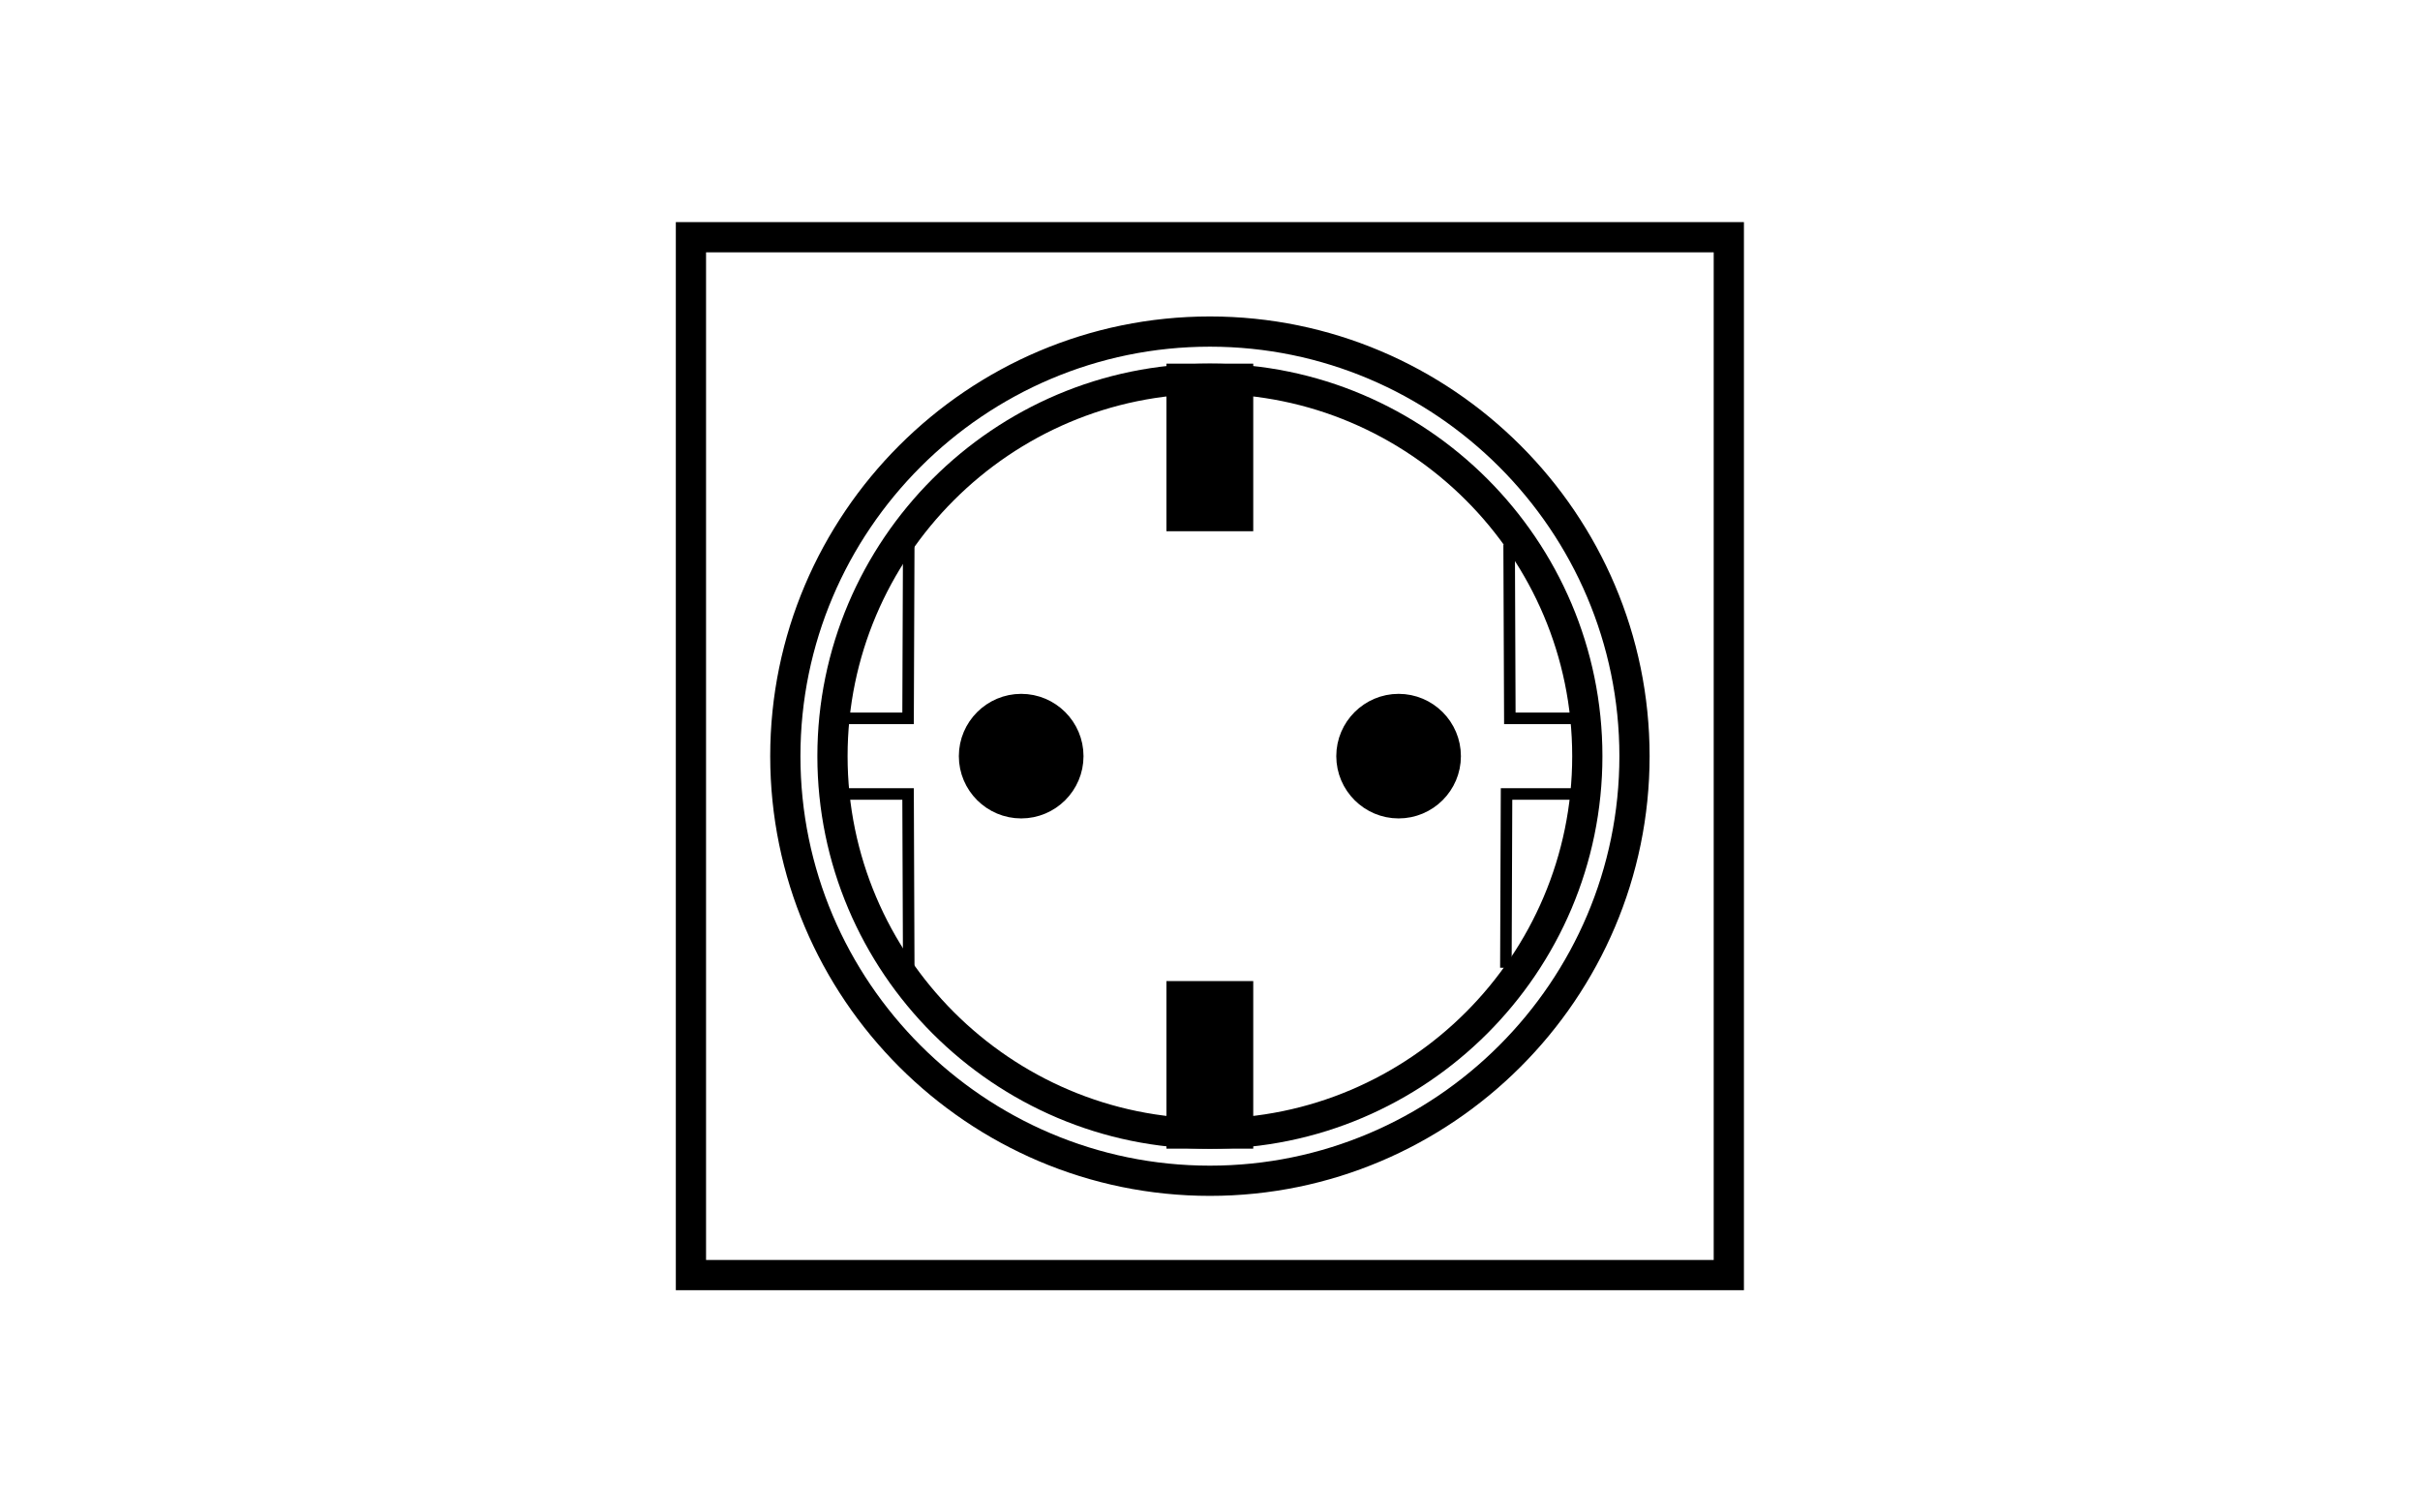
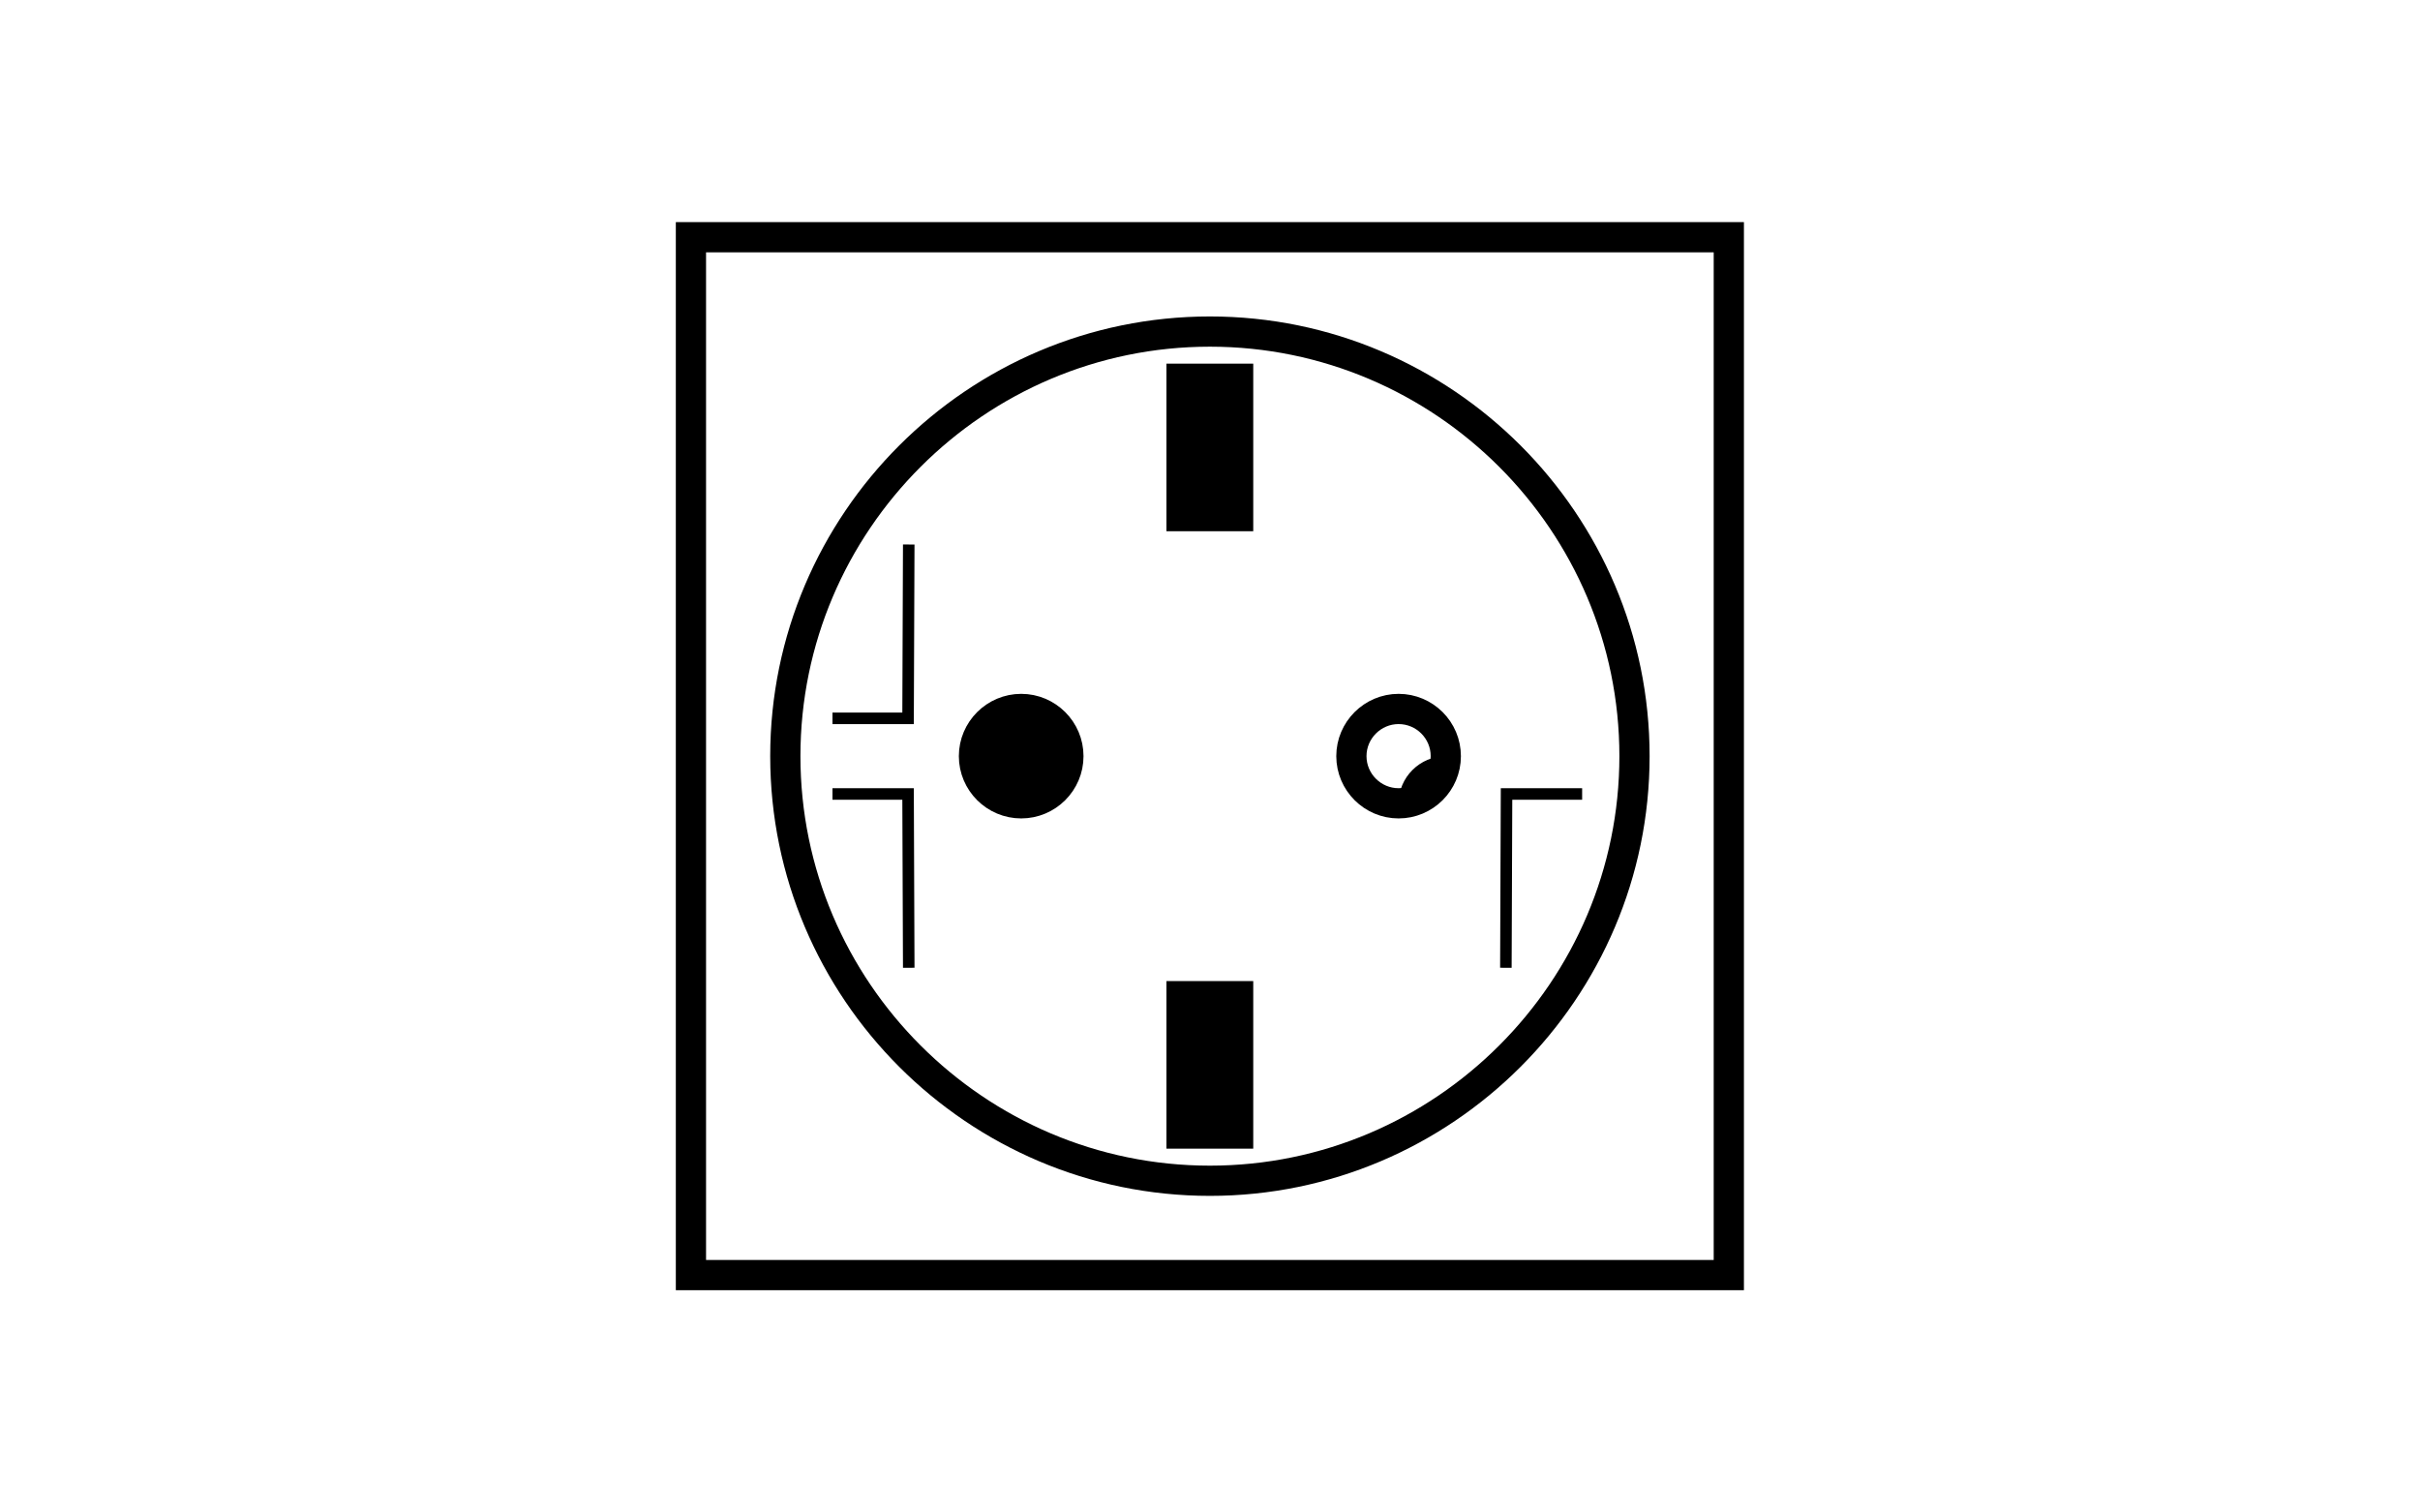
<svg xmlns="http://www.w3.org/2000/svg" xmlns:xlink="http://www.w3.org/1999/xlink" version="1.1" id="Layer_1" x="0px" y="0px" width="80px" height="50px" viewBox="0 0 80 50" enable-background="new 0 0 80 50" xml:space="preserve">
  <g>
    <defs>
      <rect id="SVGID_1_" x="15" y="0" width="50" height="50" />
    </defs>
    <clipPath id="SVGID_2_">
      <use xlink:href="#SVGID_1_" overflow="visible" />
    </clipPath>
-     <path clip-path="url(#SVGID_2_)" fill="none" stroke="#000000" stroke-width="0.999" stroke-miterlimit="22.926" d="   M39.997,37.476c6.872,0,12.476-5.606,12.476-12.479s-5.604-12.476-12.476-12.476S27.52,18.125,27.52,24.997   S33.125,37.476,39.997,37.476z" />
    <path clip-path="url(#SVGID_2_)" fill-rule="evenodd" clip-rule="evenodd" d="M33.759,26.556c0.858,0,1.56-0.698,1.56-1.559   c0-0.86-0.701-1.56-1.56-1.56c-0.86,0-1.562,0.7-1.562,1.56C32.197,25.857,32.899,26.556,33.759,26.556" />
    <path clip-path="url(#SVGID_2_)" fill="none" stroke="#000000" stroke-width="0.999" stroke-miterlimit="22.926" d="   M33.759,26.556c0.858,0,1.56-0.698,1.56-1.559c0-0.86-0.701-1.56-1.56-1.56c-0.86,0-1.562,0.7-1.562,1.56   C32.197,25.857,32.899,26.556,33.759,26.556z" />
-     <path clip-path="url(#SVGID_2_)" fill-rule="evenodd" clip-rule="evenodd" d="M46.235,26.556c0.859,0,1.56-0.698,1.56-1.559   c0-0.86-0.7-1.56-1.56-1.56c-0.858,0-1.561,0.7-1.561,1.56C44.675,25.857,45.377,26.556,46.235,26.556" />
+     <path clip-path="url(#SVGID_2_)" fill-rule="evenodd" clip-rule="evenodd" d="M46.235,26.556c0.859,0,1.56-0.698,1.56-1.559   c-0.858,0-1.561,0.7-1.561,1.56C44.675,25.857,45.377,26.556,46.235,26.556" />
    <path clip-path="url(#SVGID_2_)" fill="none" stroke="#000000" stroke-width="0.999" stroke-miterlimit="22.926" d="   M46.235,26.556c0.859,0,1.56-0.698,1.56-1.559c0-0.86-0.7-1.56-1.56-1.56c-0.858,0-1.561,0.7-1.561,1.56   C44.675,25.857,45.377,26.556,46.235,26.556z" />
    <path clip-path="url(#SVGID_2_)" fill="none" stroke="#000000" stroke-width="0.999" stroke-miterlimit="22.926" d="   M39.997,39.034c7.73,0,14.036-6.307,14.036-14.037c0-7.731-6.306-14.036-14.036-14.036c-7.731,0-14.036,6.305-14.036,14.036   C25.961,32.728,32.266,39.034,39.997,39.034z" />
    <rect x="39.06" y="12.521" clip-path="url(#SVGID_2_)" fill-rule="evenodd" clip-rule="evenodd" width="1.87" height="4.541" />
    <rect x="39.06" y="12.521" clip-path="url(#SVGID_2_)" fill="none" stroke="#000000" stroke-width="0.999" stroke-miterlimit="22.926" width="1.87" height="4.541" />
    <rect x="39.06" y="32.932" clip-path="url(#SVGID_2_)" fill-rule="evenodd" clip-rule="evenodd" width="1.87" height="4.541" />
    <rect x="39.06" y="32.932" clip-path="url(#SVGID_2_)" fill="none" stroke="#000000" stroke-width="0.999" stroke-miterlimit="22.926" width="1.87" height="4.541" />
    <rect x="22.841" y="7.842" clip-path="url(#SVGID_2_)" fill="none" stroke="#000000" stroke-width="0.999" stroke-miterlimit="22.926" width="34.31" height="34.31" />
    <polyline clip-path="url(#SVGID_2_)" fill="none" stroke="#000000" stroke-width="0.381" stroke-miterlimit="22.926" points="   27.52,23.747 30.019,23.747 30.041,18  " />
    <polyline clip-path="url(#SVGID_2_)" fill="none" stroke="#000000" stroke-width="0.381" stroke-miterlimit="22.926" points="   27.52,26.247 30.019,26.247 30.041,31.993  " />
    <polyline clip-path="url(#SVGID_2_)" fill="none" stroke="#000000" stroke-width="0.381" stroke-miterlimit="22.926" points="   52.302,26.247 49.803,26.247 49.781,31.993  " />
-     <polyline clip-path="url(#SVGID_2_)" fill="none" stroke="#000000" stroke-width="0.381" stroke-miterlimit="22.926" points="   52.412,23.747 49.912,23.747 49.889,18  " />
  </g>
</svg>